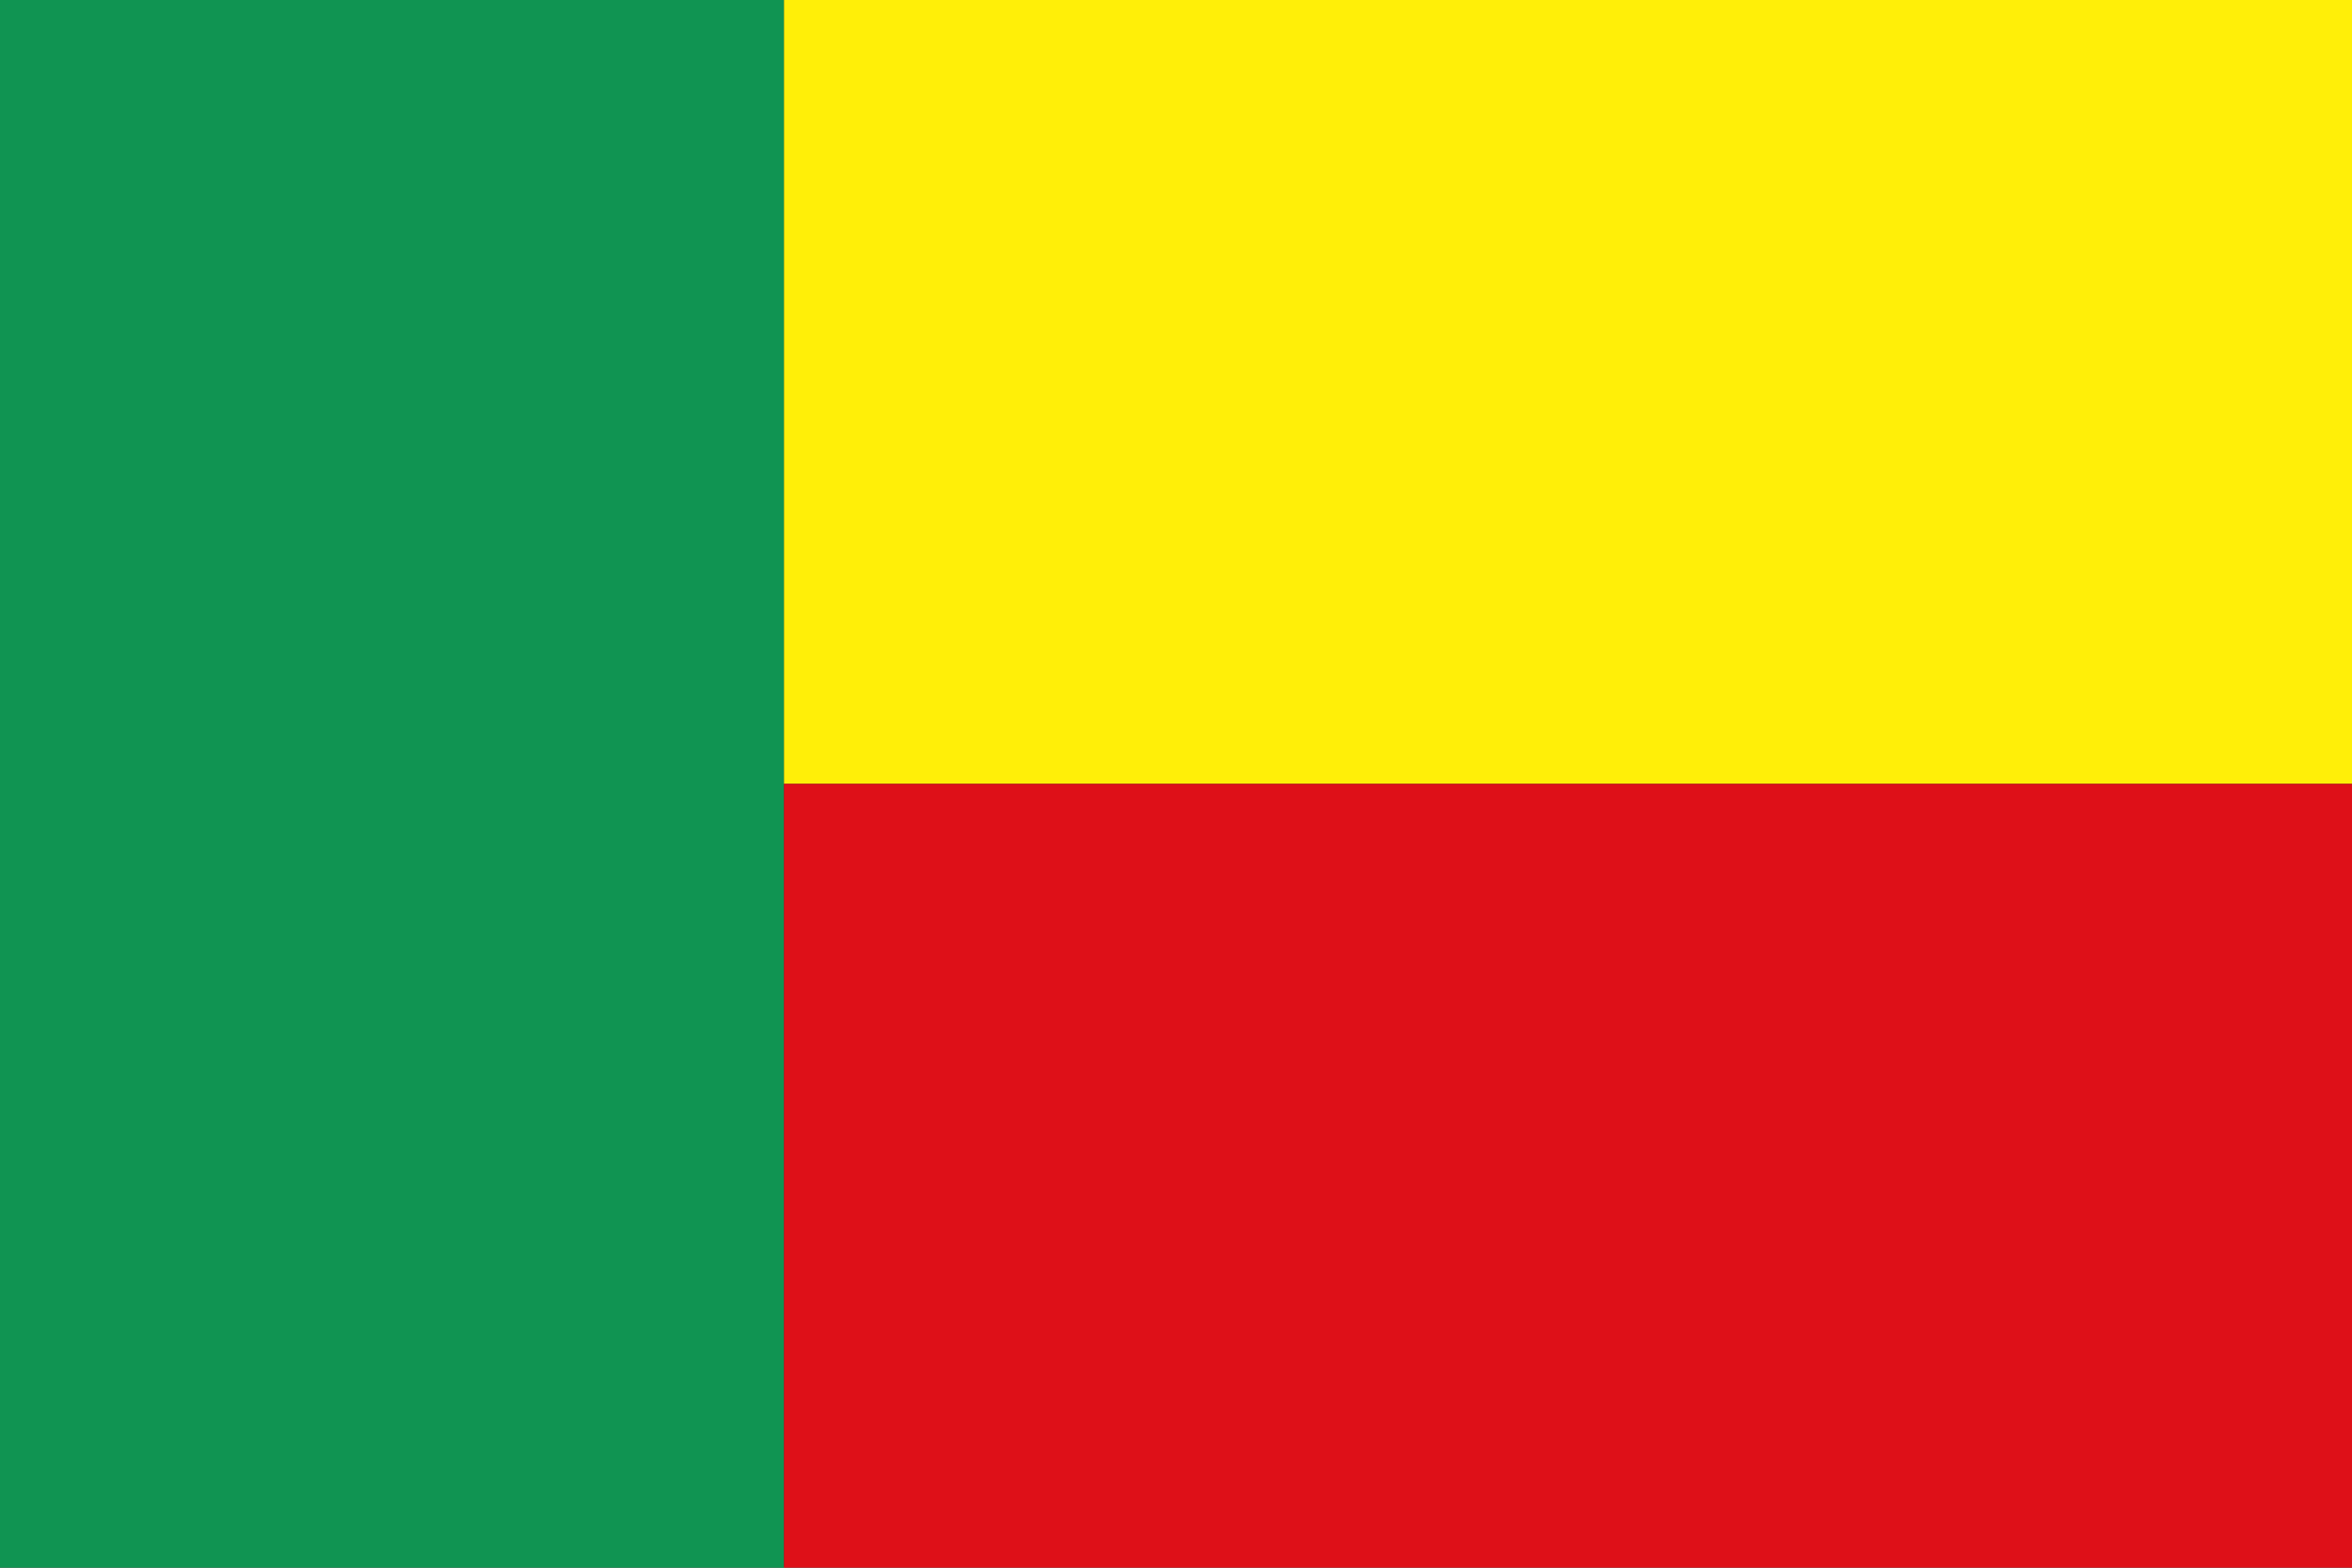
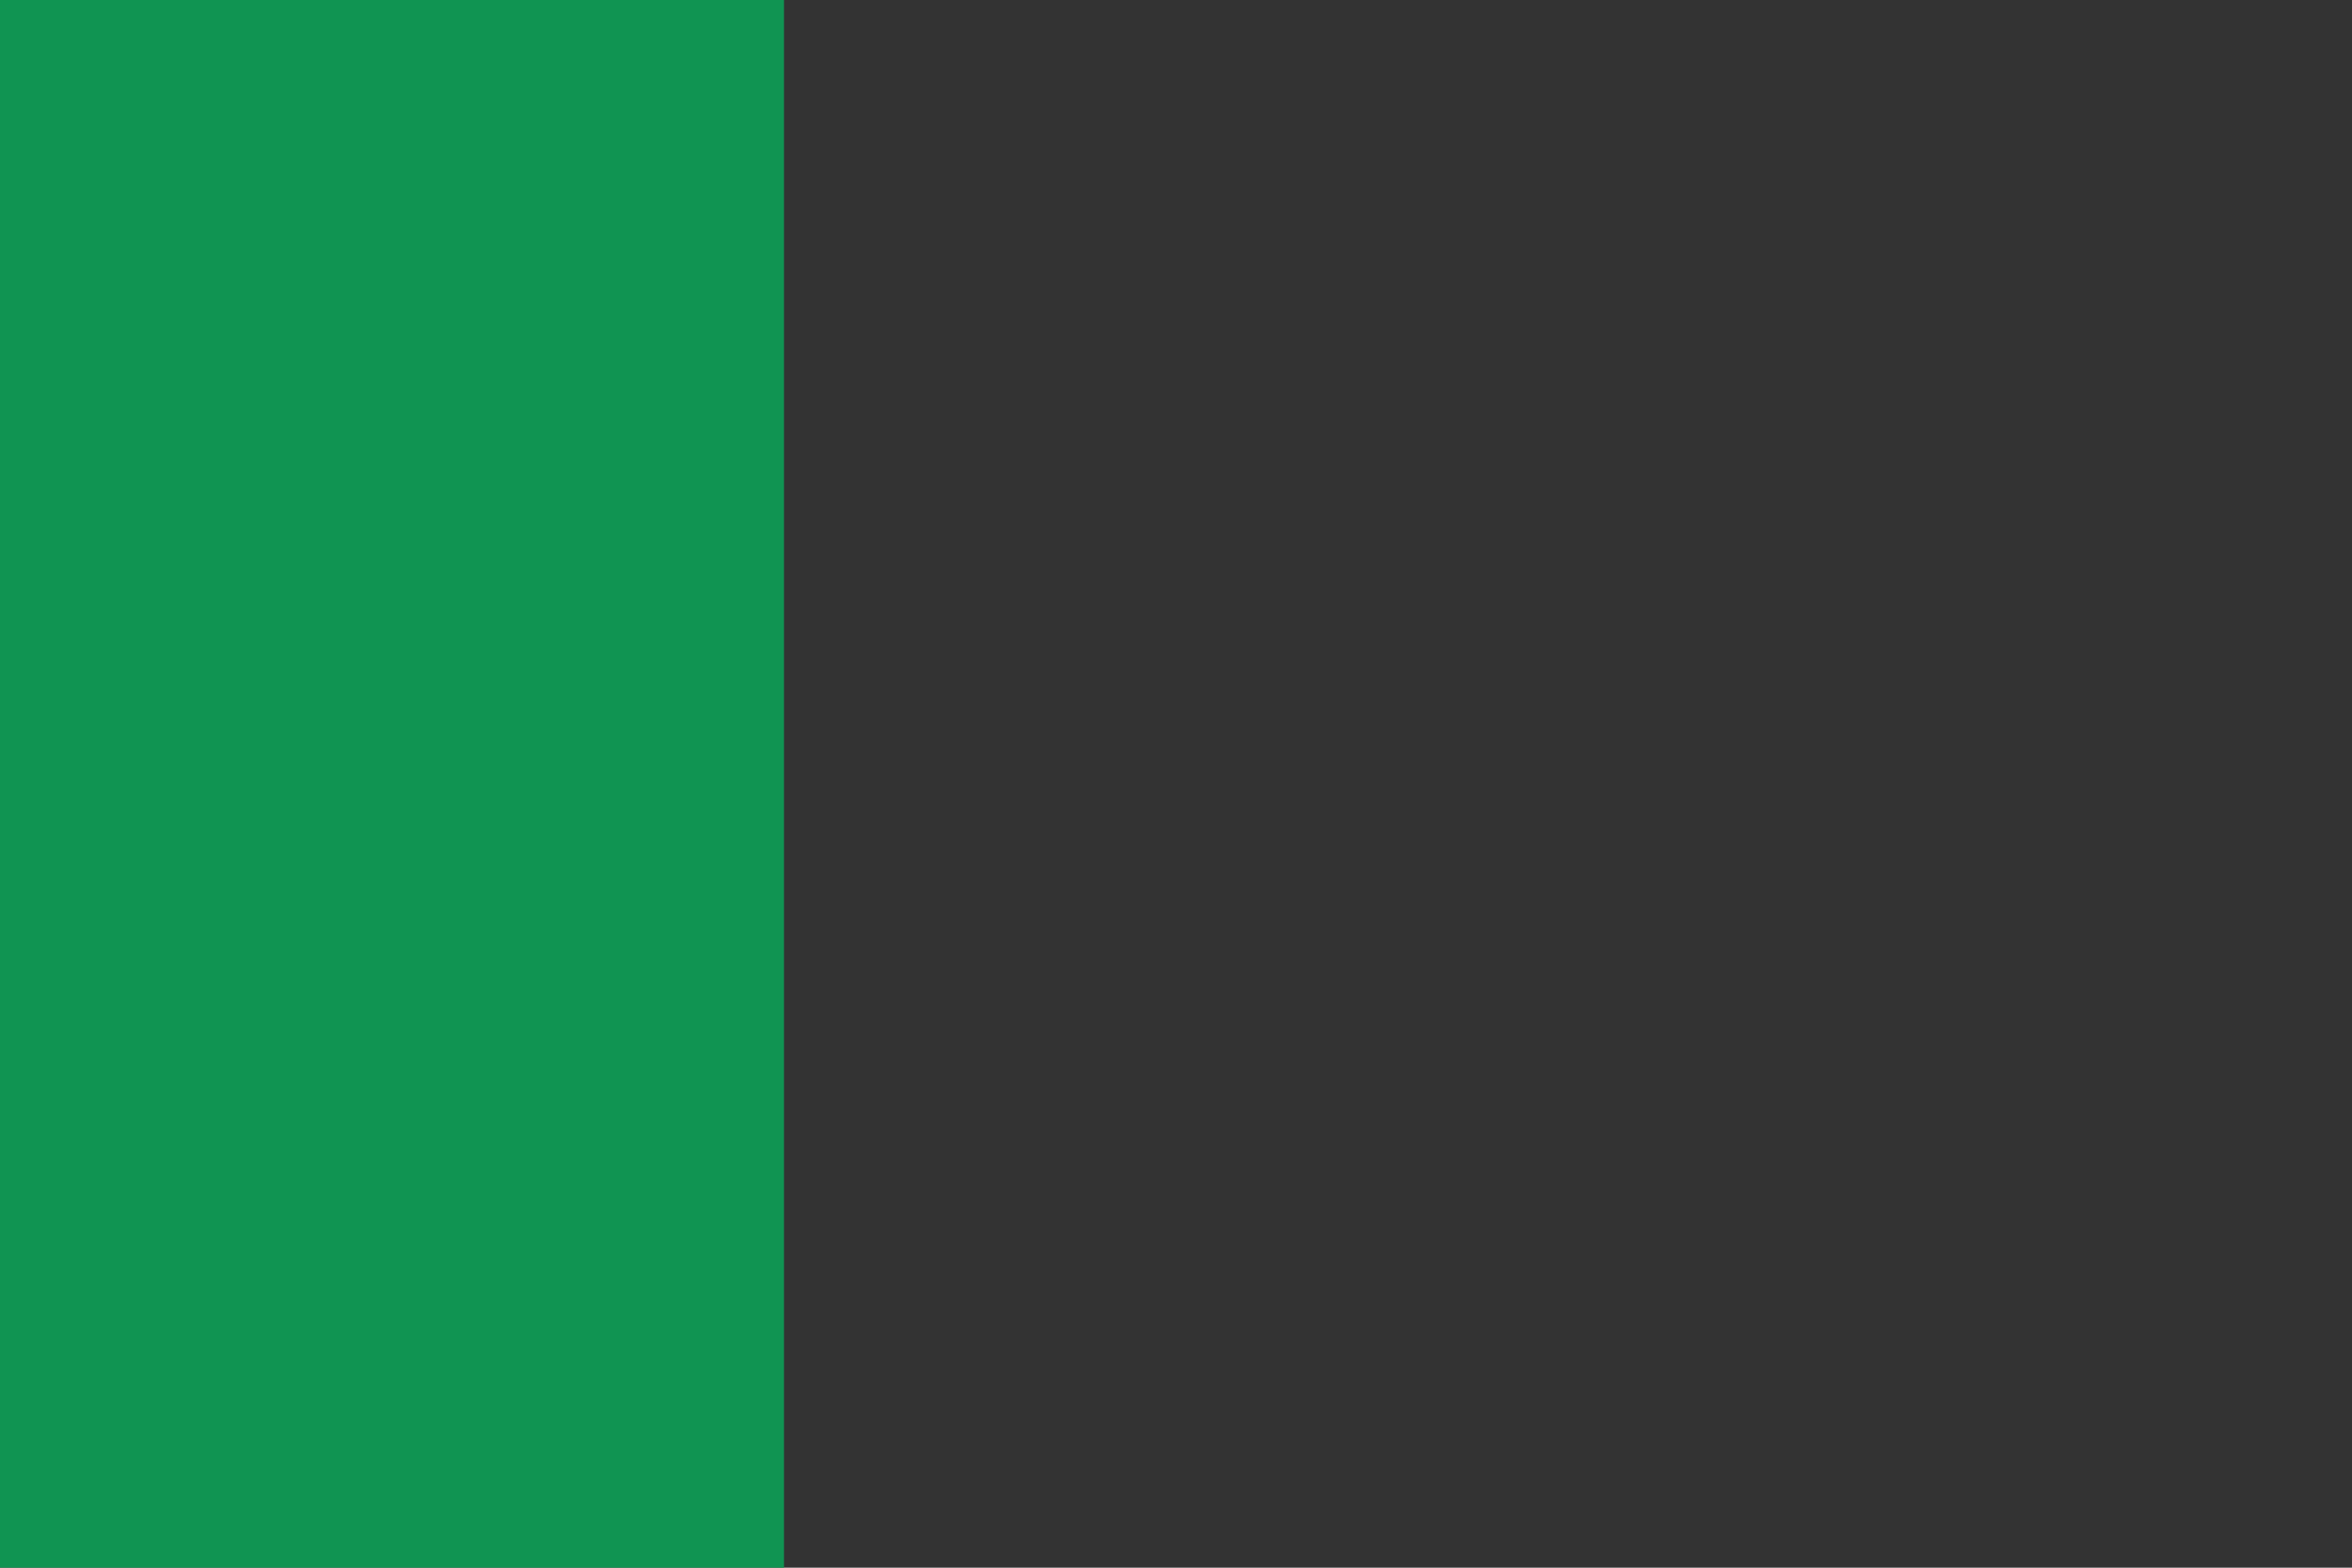
<svg xmlns="http://www.w3.org/2000/svg" version="1.1" viewBox="0 0 3 2" preserveAspectRatio="xMinYMin meet">
  <rect x="0" y="0" width="3" height="2" fill="#333333" stroke="none" />
  <title>Flag of Benin</title>
  <style>
svg {background: url(../checkerboard.svg); }
</style>
  <rect width="1" height="2" fill="#109452" />
-   <rect width="2" height="1" x="1" fill="#FFEF08" />
-   <rect width="2" height="1" x="1" y="1" fill="#DE1018" />
</svg>